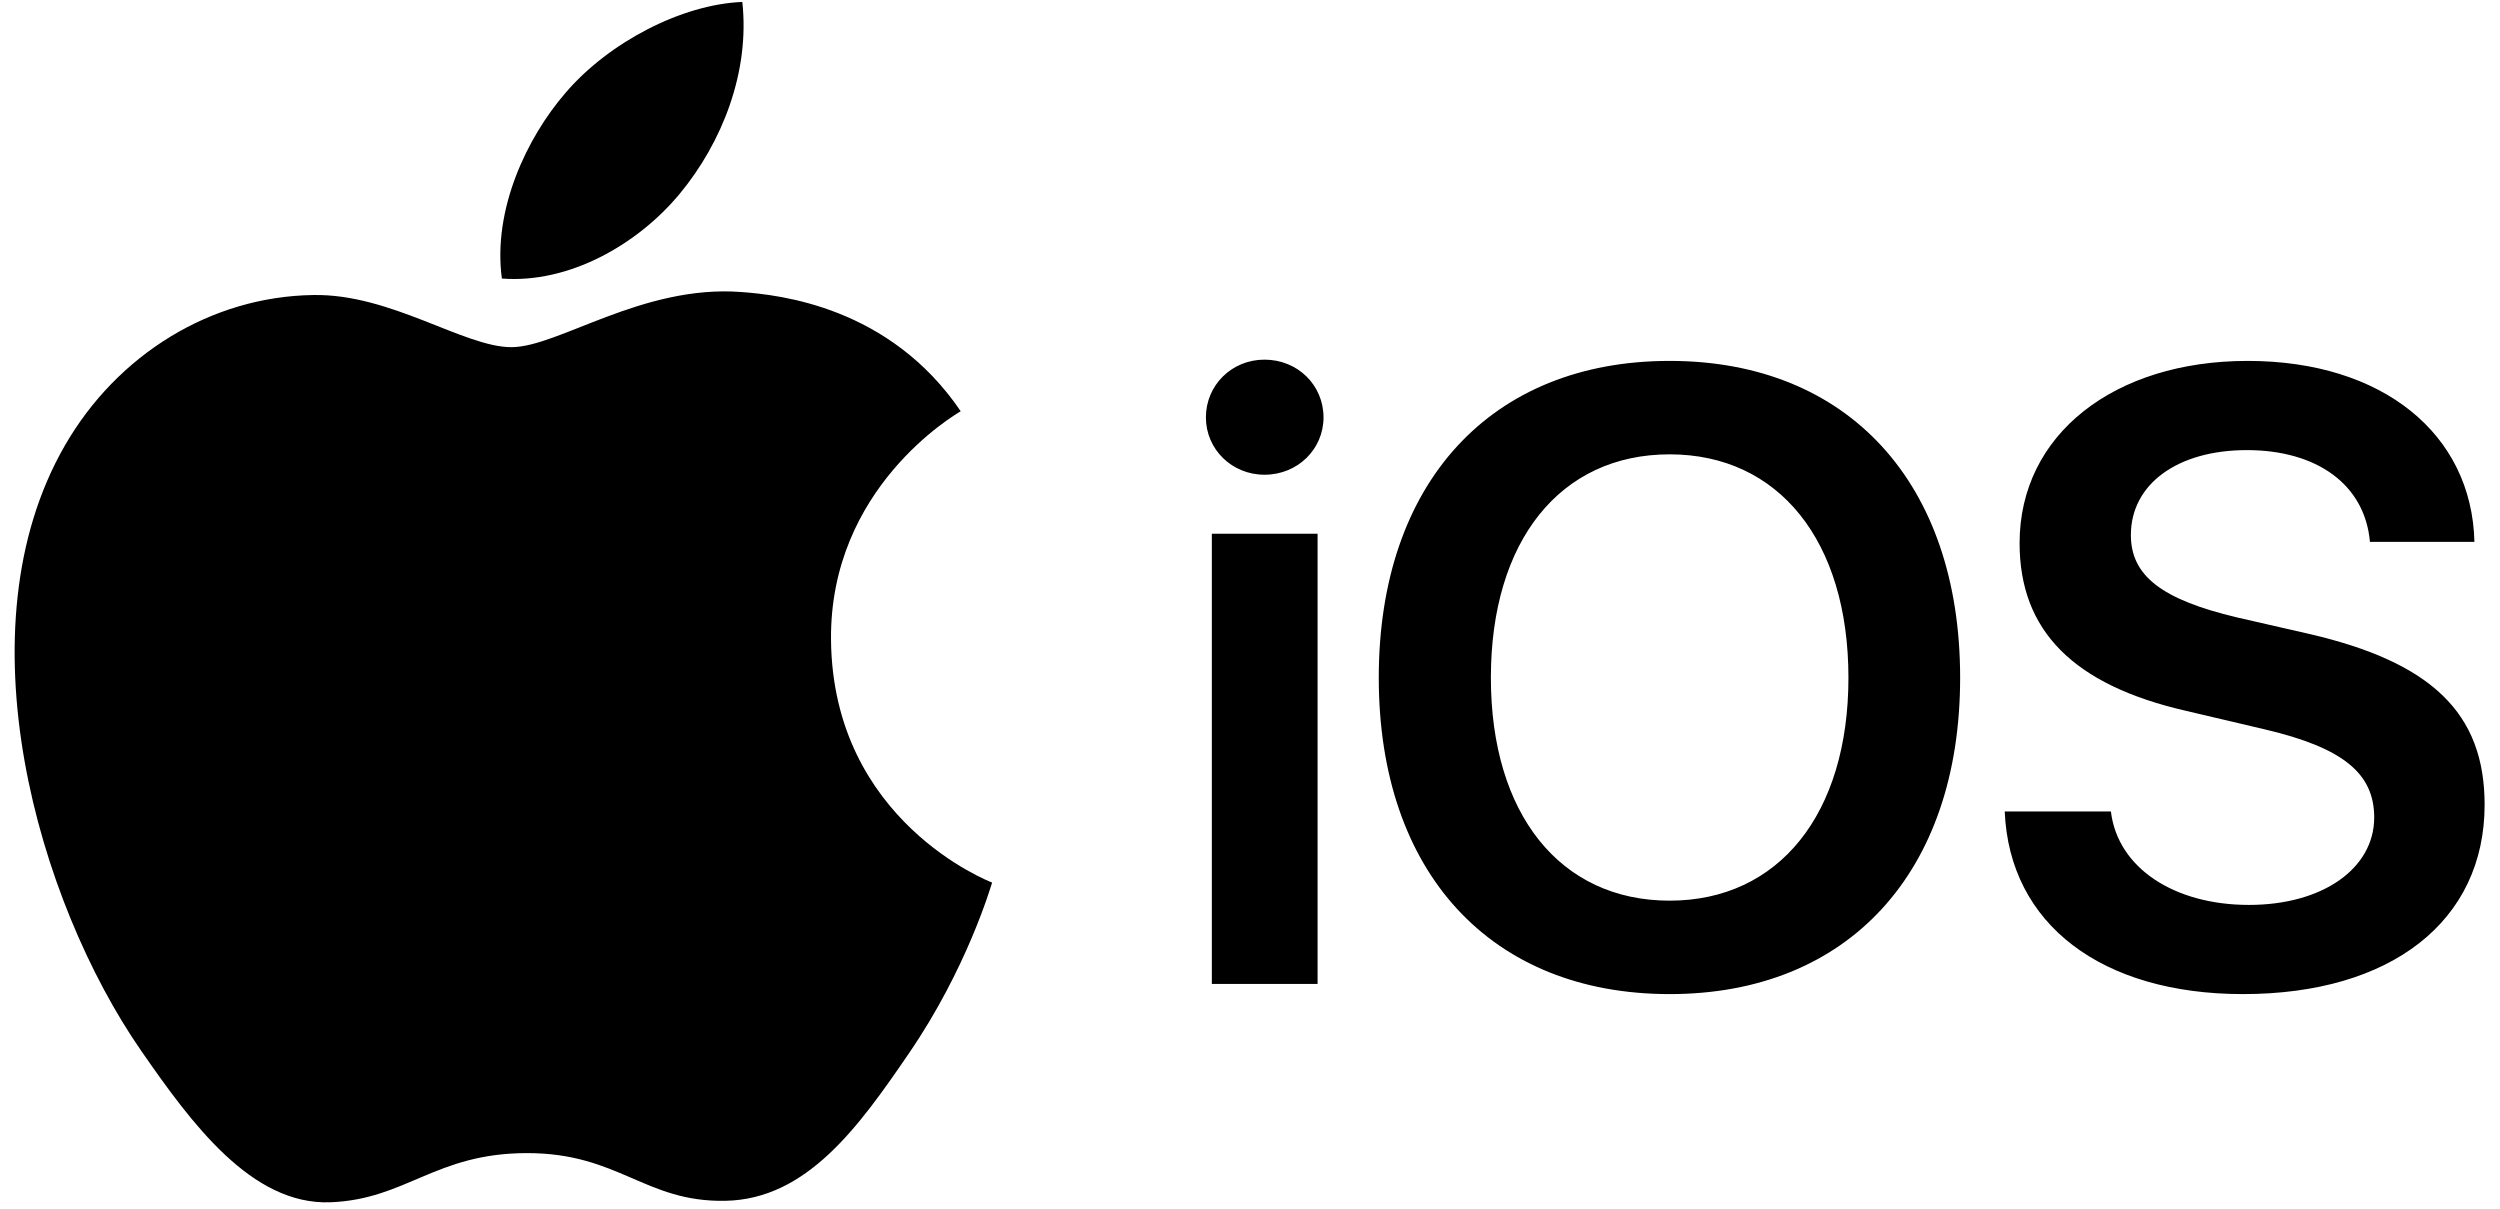
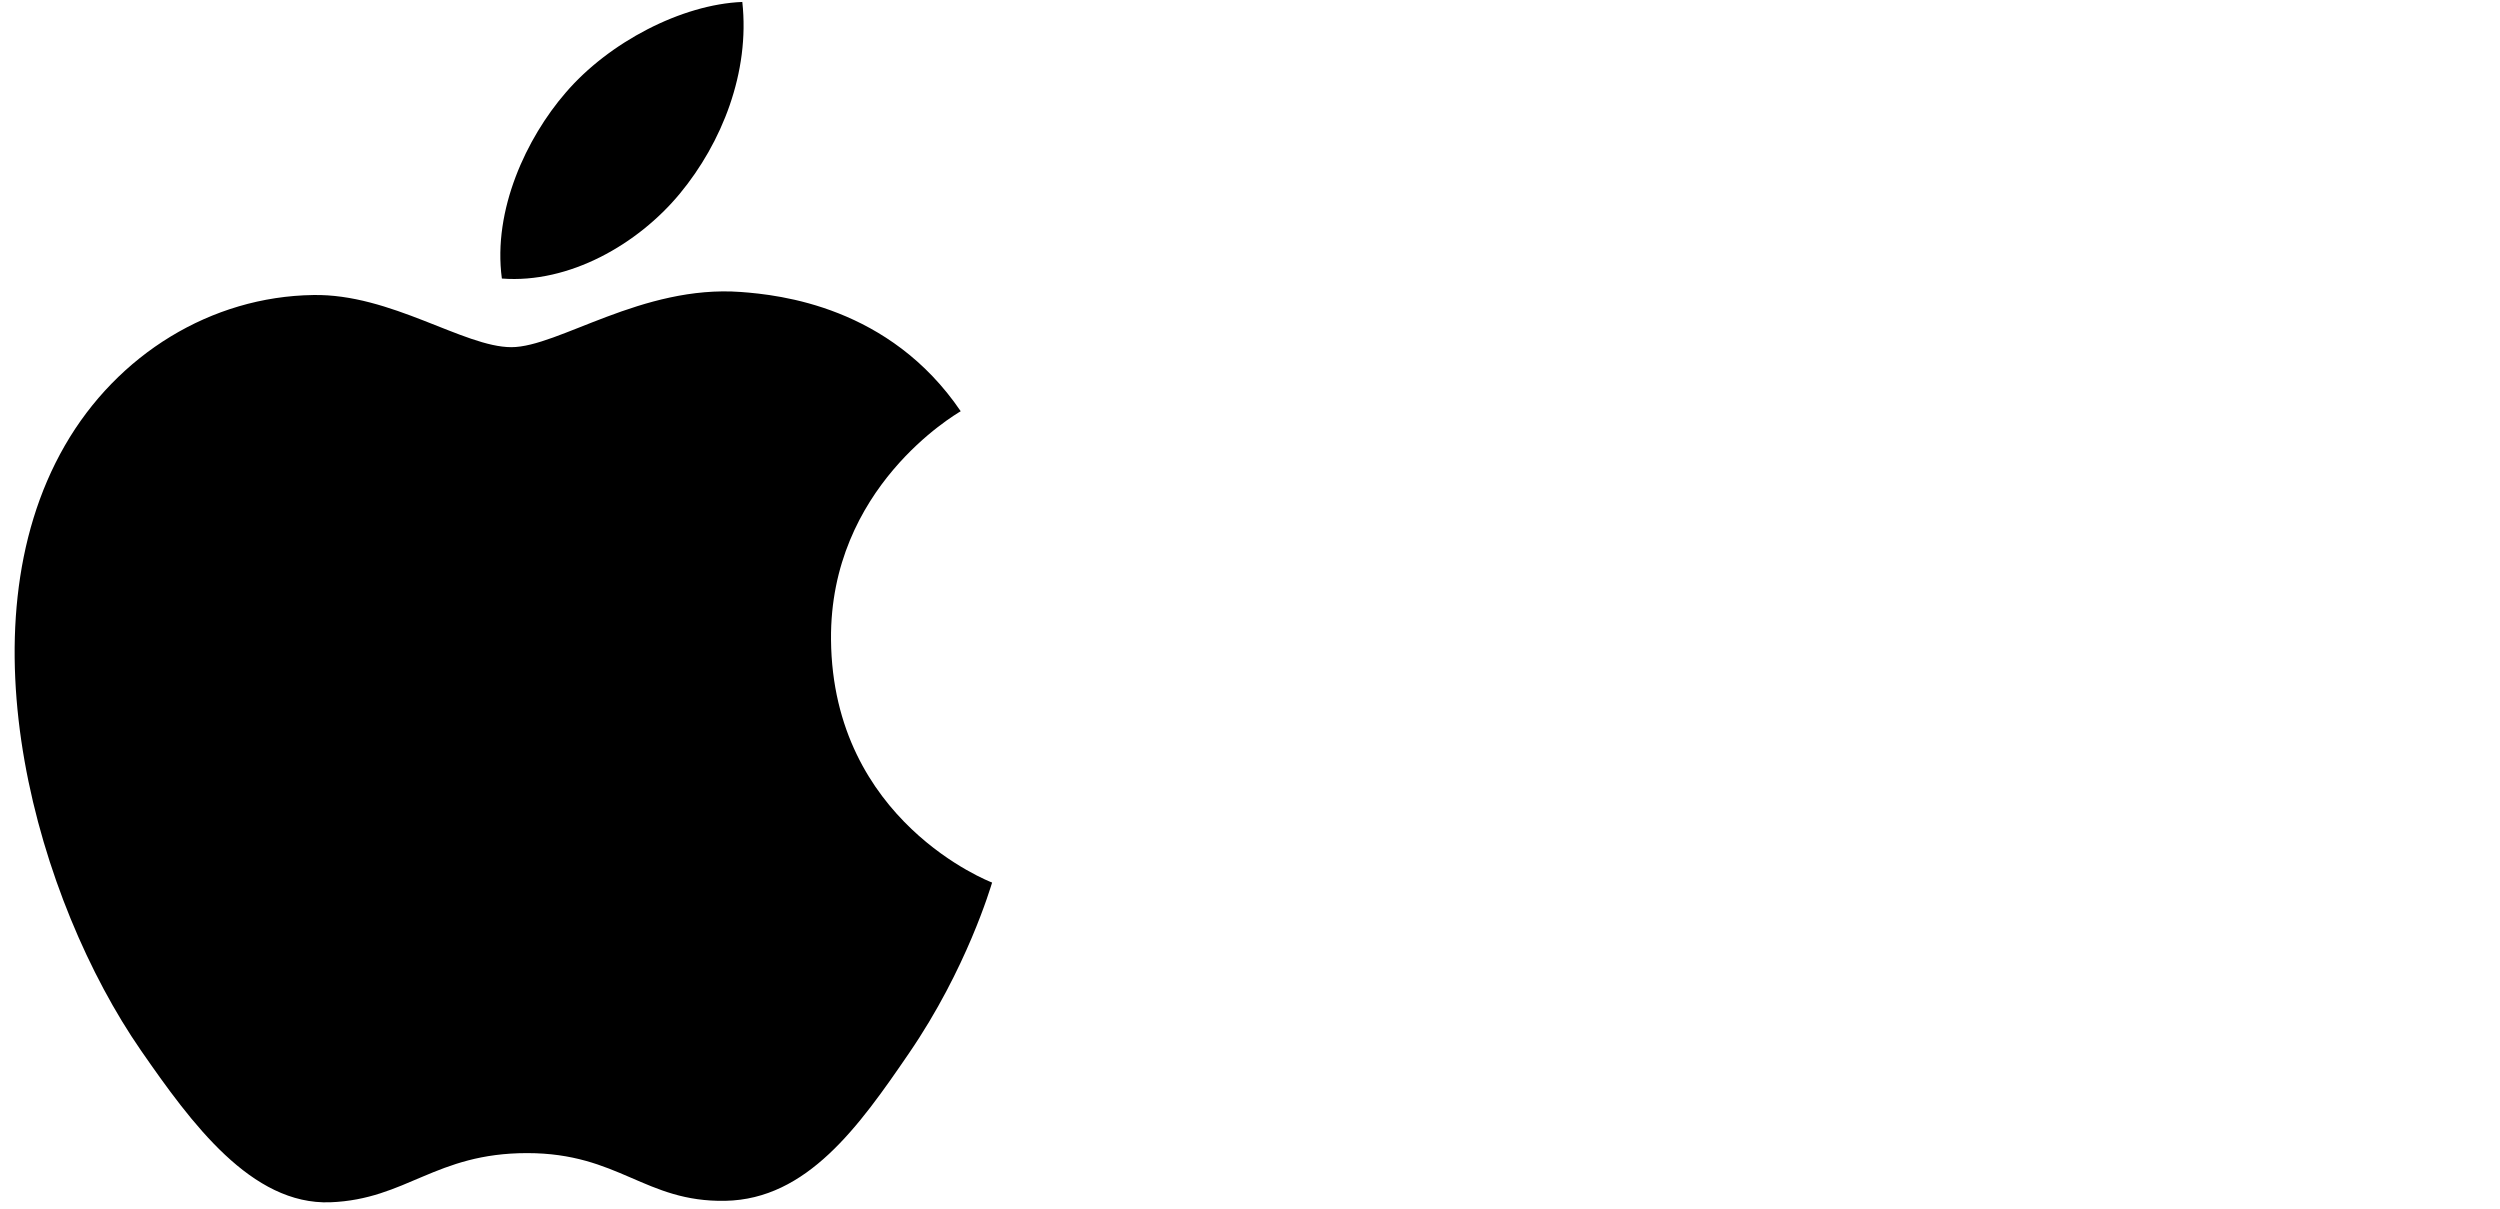
<svg xmlns="http://www.w3.org/2000/svg" width="91" height="44" viewBox="0 0 91 44" fill="none">
  <g clip-path="url(#clip0_2115_3688)">
    <g clip-path="url(#clip1_2115_3688)">
-       <path d="M44.111 35.814H47.96V19.429H44.111V35.814ZM46.028 17.28C47.234 17.28 48.176 16.352 48.176 15.193C48.176 14.018 47.234 13.091 46.028 13.091C44.838 13.091 43.895 14.018 43.895 15.193C43.895 16.352 44.838 17.28 46.028 17.28ZM60.775 13.137C54.268 13.137 50.187 17.574 50.187 24.669C50.187 31.764 54.267 36.185 60.775 36.185C67.268 36.185 71.349 31.764 71.349 24.669C71.349 17.574 67.268 13.137 60.775 13.137ZM60.775 16.538C64.748 16.538 67.283 19.691 67.283 24.669C67.283 29.631 64.748 32.784 60.775 32.784C56.787 32.784 54.268 29.631 54.268 24.669C54.268 19.691 56.787 16.538 60.775 16.538ZM72.972 29.538C73.142 33.65 76.512 36.185 81.644 36.185C87.039 36.185 90.44 33.526 90.44 29.291C90.44 25.967 88.523 24.097 83.994 23.061L81.428 22.474C78.692 21.825 77.564 20.959 77.564 19.475C77.564 17.62 79.264 16.384 81.784 16.384C84.334 16.384 86.081 17.636 86.266 19.723H90.069C89.976 15.796 86.73 13.137 81.815 13.137C76.961 13.137 73.513 15.811 73.513 19.769C73.513 22.953 75.461 24.932 79.573 25.875L82.463 26.555C85.277 27.22 86.421 28.147 86.421 29.755C86.421 31.61 84.55 32.939 81.861 32.939C79.14 32.939 77.084 31.594 76.837 29.538H72.973L72.972 29.538Z" fill="black" />
-     </g>
+       </g>
    <path d="M34.97 14.969C34.762 15.097 30.198 17.755 30.249 23.284C30.307 29.898 36.047 32.1 36.113 32.125C36.061 32.282 35.195 35.261 33.087 38.338C31.265 41.004 29.378 43.654 26.4 43.71C23.473 43.763 22.53 41.973 19.187 41.973C15.842 41.973 14.795 43.654 12.028 43.763C9.153 43.872 6.965 40.885 5.129 38.234C1.378 32.809 -1.491 22.902 2.361 16.217C4.273 12.896 7.691 10.793 11.399 10.739C14.223 10.685 16.887 12.637 18.614 12.637C20.317 12.637 23.369 10.362 26.966 10.628C28.376 10.732 32.379 11.153 34.97 14.969ZM24.747 7.047C26.275 5.2 27.302 2.629 27.02 0.071C24.82 0.158 22.161 1.536 20.584 3.381C19.172 5.015 17.931 7.634 18.268 10.139C20.719 10.328 23.22 8.894 24.747 7.047Z" fill="black" />
  </g>
  <defs>
    <clipPath id="clip0_2115_3688">
      <rect width="90" height="43.818" fill="white" transform="translate(0.5)" />
    </clipPath>
    <clipPath id="clip1_2115_3688">
-       <rect width="46.727" height="23.273" fill="white" transform="translate(43.773 13.091)" />
-     </clipPath>
+       </clipPath>
  </defs>
</svg>